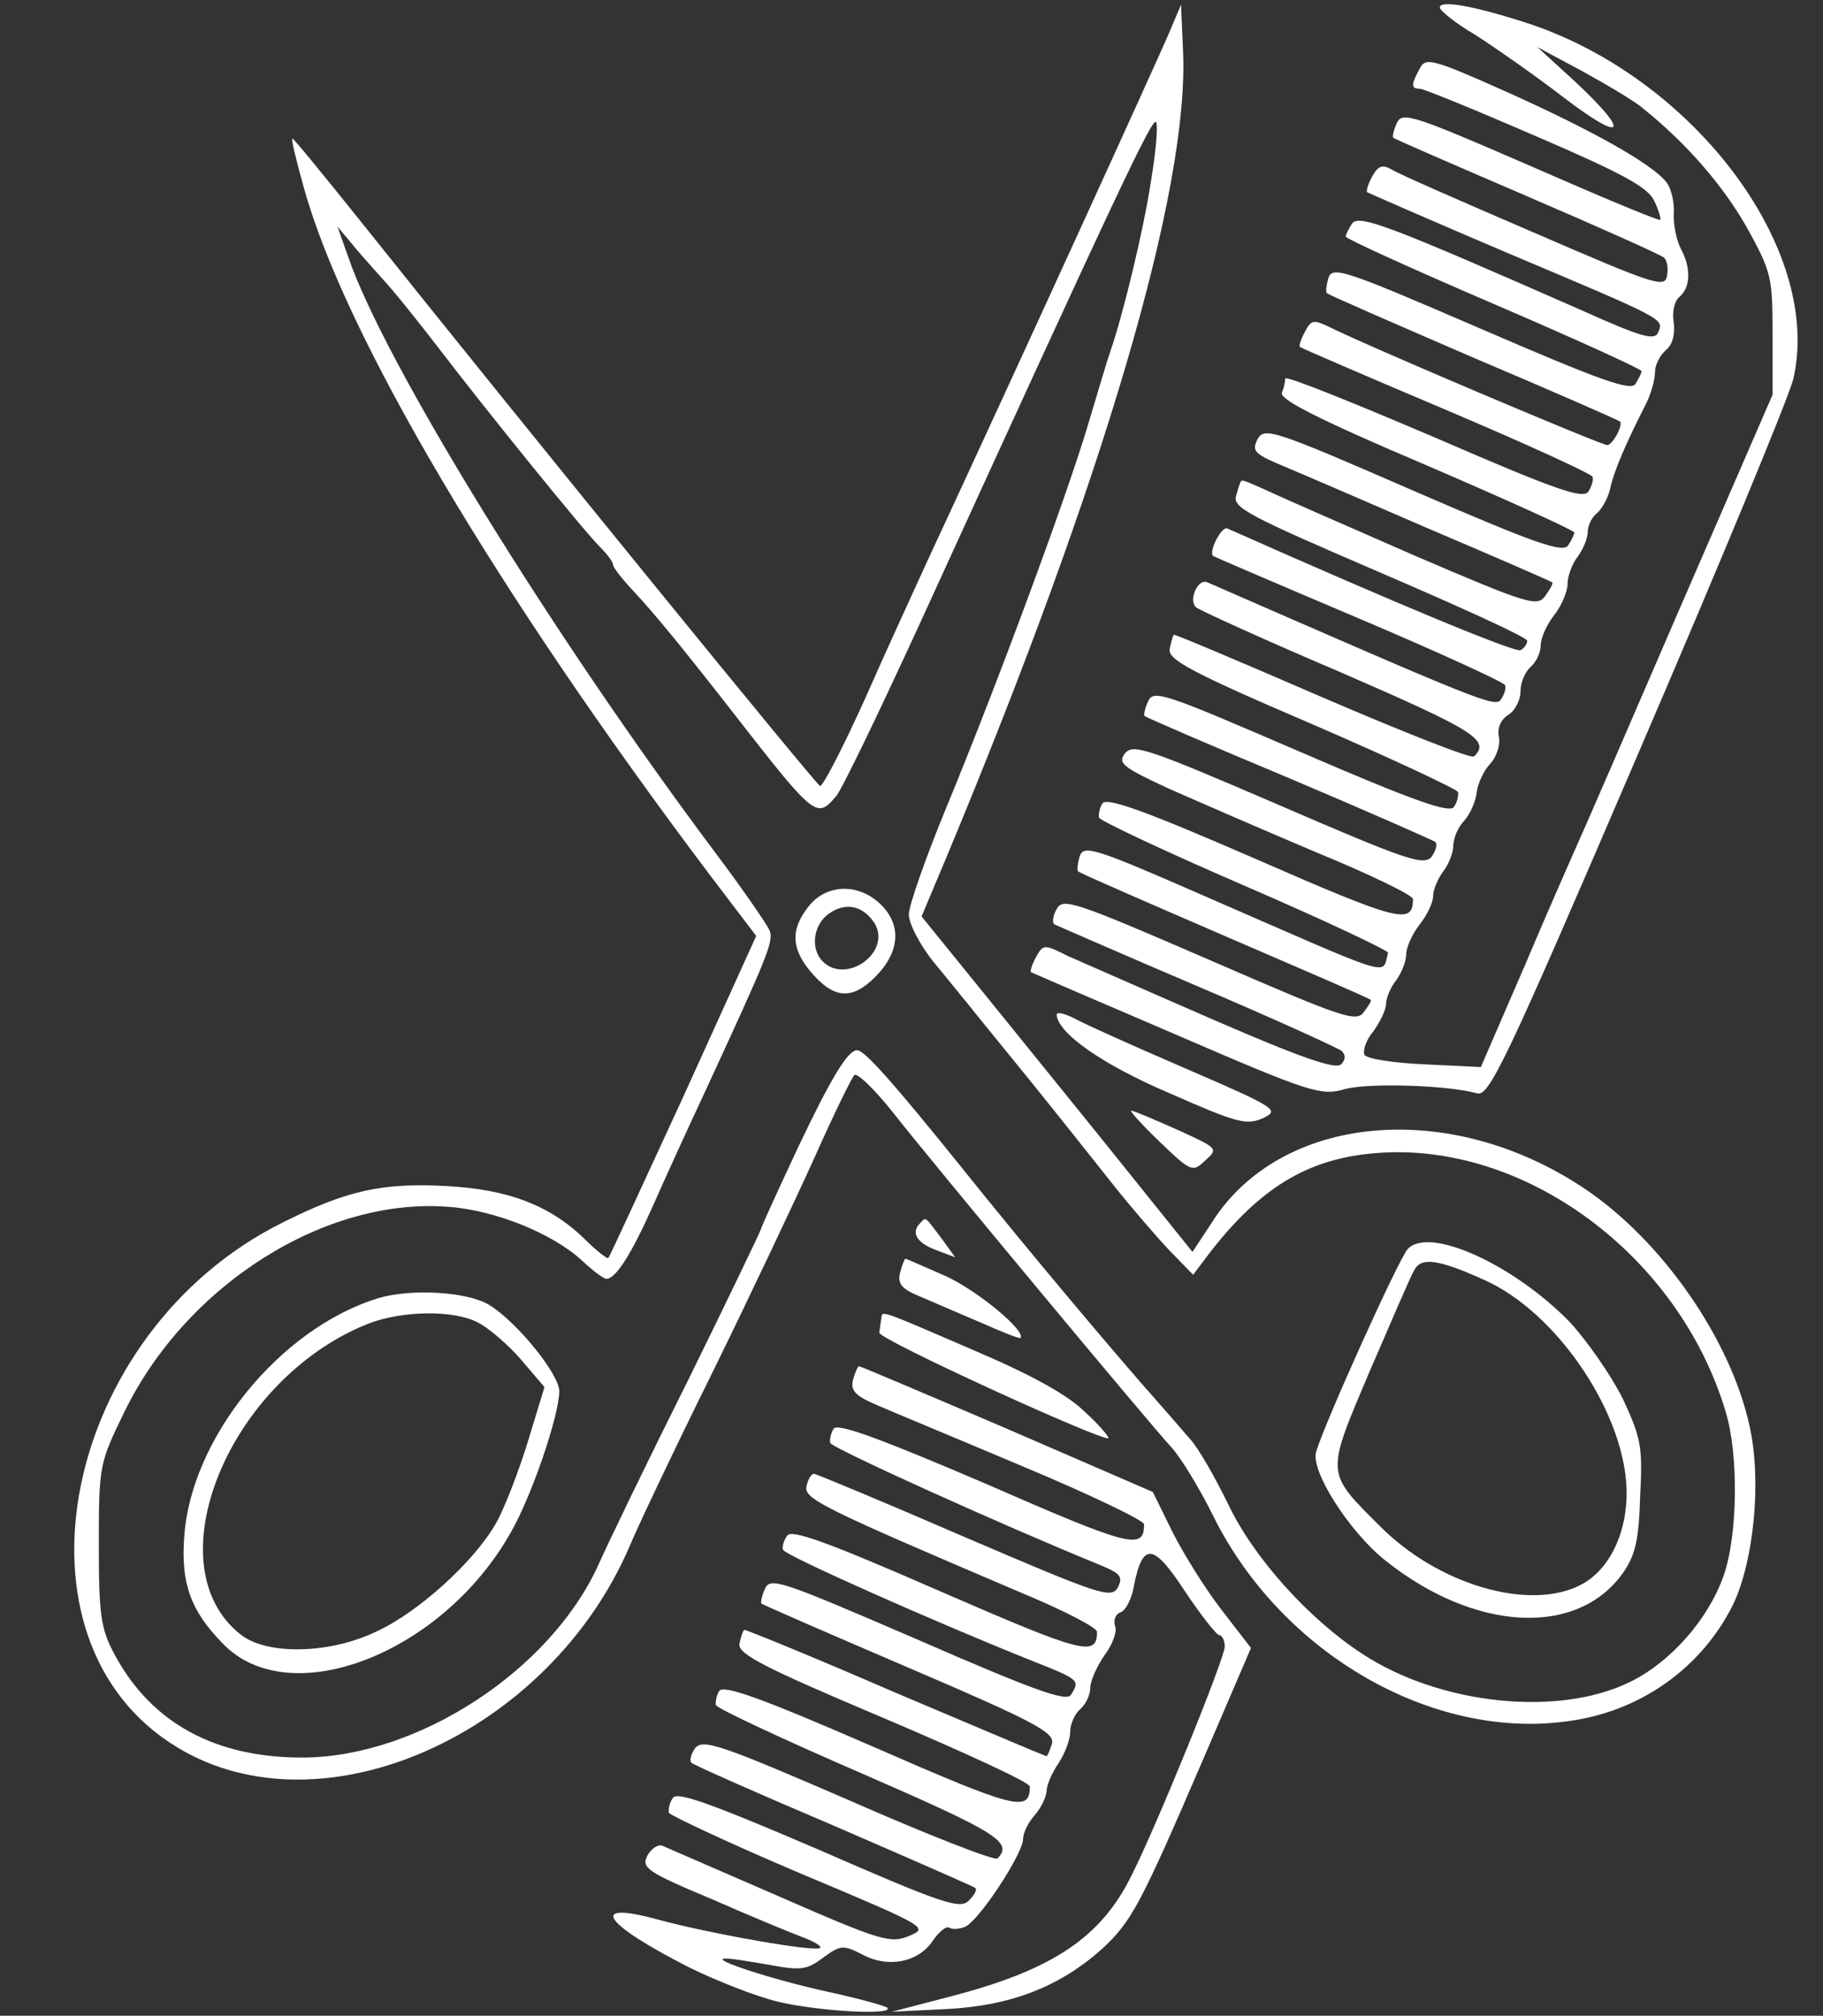
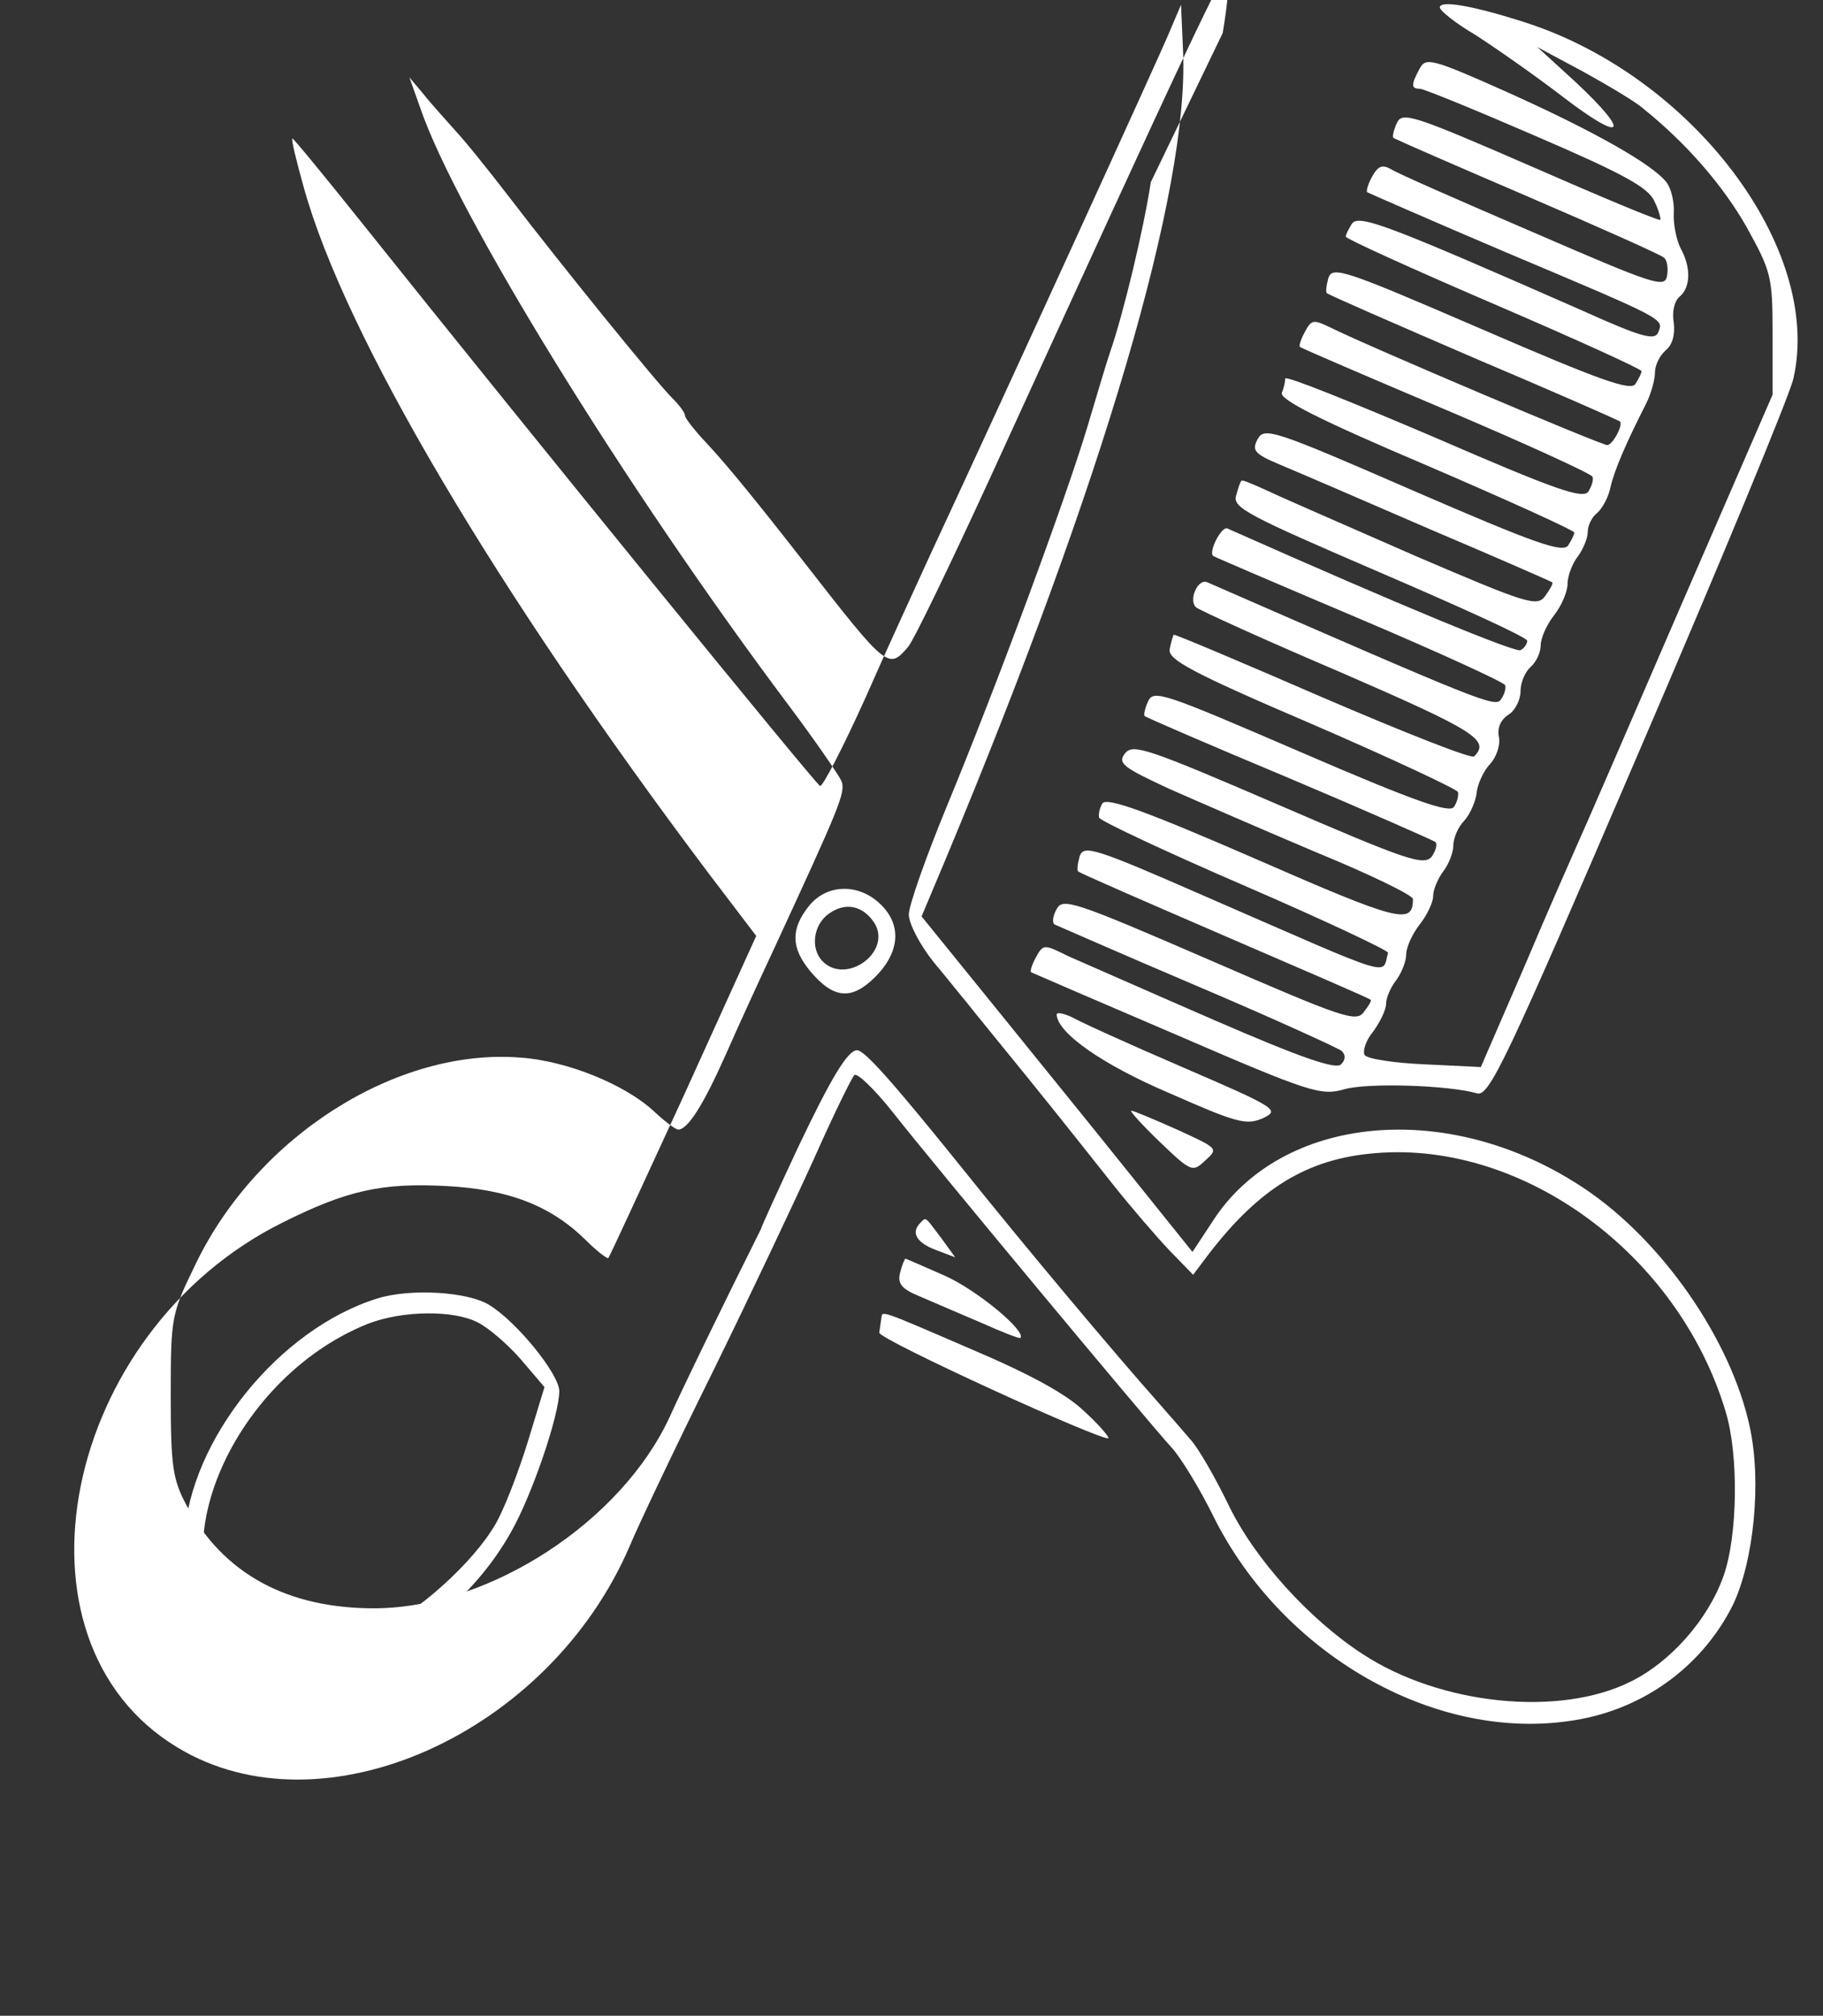
<svg xmlns="http://www.w3.org/2000/svg" fill="#ffffff" height="299.8" preserveAspectRatio="xMidYMid meet" version="1" viewBox="10.8 -0.2 271.2 299.8" width="271.2" zoomAndPan="magnify">
  <rect x="10.8" y="-0.2" width="271.2" height="299.8" fill="#333333" stroke="none" />
  <g id="change1_1">
    <path d="m2250 2991c0-5 24-24 53-41 28-18 87-59 130-92 90-69 103-57 20 21l-58 53 69-37c38-21 78-45 88-54 66-53 119-115 154-176 37-67 39-74 39-160v-90l-139-320c-76-176-144-333-152-350-7-16-43-97-78-180l-65-150-83 4c-46 2-86 8-90 14-3 6 2 22 13 35 10 14 19 32 19 41s7 25 15 35c8 11 15 28 15 39 0 10 9 30 20 44s20 33 20 42c0 10 7 26 15 37 8 10 15 28 15 38 0 11 7 28 16 37 9 10 18 30 19 44 2 13 11 32 20 41 9 10 15 27 13 39-3 14 2 26 14 34 10 6 18 22 18 35s7 29 15 36 15 21 15 32 9 31 20 45 20 35 20 47c0 11 7 30 15 40 8 11 15 27 15 37 0 9 6 22 14 28 8 7 17 24 20 39 6 26 24 67 53 124 7 14 13 35 13 46s7 25 16 33c10 8 14 23 12 41-3 16 1 33 9 39 16 14 17 43 1 72-6 12-11 36-10 52 1 17-4 37-11 46-21 27-110 77-237 134-112 50-121 52-130 35-13-24-13-30 0-30 6 0 84-32 174-71 130-56 166-76 175-96 7-14 10-27 9-28-2-2-88 34-193 80-177 77-191 81-199 64-5-11-7-21-5-22 2-2 92-41 199-87s199-87 203-91c5-3 7-16 5-27-3-19-18-14-198 64-107 46-203 88-212 94-14 8-20 5-29-11-6-11-9-22-7-23s95-42 208-90c237-100 233-98 225-118-5-13-24-8-113 32-291 128-333 144-343 129-5-8-9-16-9-19s99-48 220-100 220-97 220-100-4-11-9-19c-7-11-52 5-230 82-204 88-221 94-227 75-3-11-4-21-2-22 1-2 100-45 218-96 118-50 216-93 218-95 5-5-11-35-19-35-9 0-356 147-412 175-25 12-28 12-38-7-6-11-9-21-7-22 2-2 100-44 218-94s216-95 217-99c2-4-1-14-6-22-8-12-50 3-230 81-122 52-221 92-221 87 0-4-2-14-5-21-4-10 55-40 215-108 121-52 220-97 220-100s-4-11-9-19c-8-12-50 3-230 81-209 91-222 95-232 77-9-17-5-22 33-38 24-10 124-53 223-96 99-42 181-78 182-79 2-2-3-10-10-20-12-17-25-13-193 59-98 43-197 86-218 96-22 10-40 18-41 16-2-1-5-11-8-22-6-18 18-30 213-114 121-52 220-97 220-102 0-4-4-11-10-14-7-4-173 64-436 181-9 4-29-36-21-41 1-1 99-43 217-93s216-95 217-99c2-4-1-14-6-21-8-13-27-5-437 174-14 6-28-26-17-37 4-4 103-49 218-98 198-86 220-100 196-124-4-4-105 36-226 88-120 52-219 94-221 93-1-2-4-11-6-22-2-15 32-34 212-111 118-51 216-97 217-101 1-5-1-15-6-22-6-10-58 8-227 81-204 88-220 94-228 76-5-11-7-21-5-22 2-2 99-44 214-92 116-49 213-92 218-95 4-3 1-13-5-22-12-14-36-6-228 77-195 84-216 91-228 77-12-15-4-21 65-53 43-19 142-62 220-95 78-32 142-63 143-69 0-39-20-34-235 60-161 70-221 92-227 82-4-6-6-16-5-21 2-5 100-51 218-102s213-96 212-99c-10-34 17-42-270 83-169 74-183 78-189 60-3-11-4-21-2-22 1-2 100-45 218-96s216-93 217-95c2-1-3-9-10-18-11-16-31-9-229 77-203 88-219 93-228 76-6-10-7-21-3-23 5-2 100-44 213-92s209-92 214-96c6-6 6-13-1-20-8-8-60 10-189 66-99 43-196 86-217 95-36 18-37 18-48-2-6-11-9-21-7-22s99-43 216-93c199-86 215-91 250-81s155 6 197-6c18-6 42 44 240 505 121 281 225 532 231 558 44 193-150 450-400 530-78 25-126 33-126 22z" fill="inherit" transform="matrix(.1 0 0 -.1 0 300)" />
-     <path d="m1848 2955c-14-34-236-520-357-780-20-44-64-139-96-212-33-73-63-131-67-130-6 2-428 520-682 838-56 70-102 126-103 125-2-1 6-34 17-73 61-220 286-600 603-1021l70-92-108-238c-60-130-110-239-112-241-1-2-17 10-34 27-52 51-114 75-207 80-95 5-147-6-243-54-329-163-421-622-157-781 216-131 553 20 673 300 12 29 67 145 123 258 56 114 124 258 152 320 28 63 55 118 59 122s30-21 57-55c58-74 380-461 415-499 13-14 42-61 63-104 102-203 325-331 526-303 108 14 199 79 246 173 31 65 43 183 25 265-28 130-131 278-247 355-201 134-451 110-553-51l-29-44-94 117c-52 65-143 177-202 250l-107 132 37 88c234 561 361 992 352 1198l-3 70-17-40zm-28-224c-11-72-41-196-60-251-5-14-20-65-35-115-32-106-133-380-210-566-30-73-55-144-55-157 0-14 17-46 37-71 21-25 43-53 50-61 6-8 47-58 90-111s100-125 127-159 65-78 84-98l35-36 21 28c77 101 149 145 251 153 220 18 450-151 520-384 20-65 18-186-3-245-23-65-79-128-138-157-106-53-283-35-399 41-80 52-162 143-200 223-19 39-44 83-56 96-11 13-33 38-47 54-64 72-197 230-297 355-100 124-141 170-152 170-14 0-39-42-88-145-30-64-55-119-55-121s-48-102-107-222c-60-120-121-246-136-280-72-155-266-282-436-284-132-1-228 51-283 154-20 38-23 57-23 163 0 118 1 121 38 197 92 189 299 320 483 305 69-5 155-40 198-80 16-15 32-27 36-27 14 0 37 36 70 110 18 41 51 113 73 160 97 210 106 231 100 248-4 9-39 60-78 112-244 325-496 734-549 890l-16 45 21-25c11-14 33-38 48-55 15-16 51-61 81-100 75-98 220-277 242-298 10-10 18-21 18-25s15-23 33-42c29-31 74-86 148-181 120-154 122-155 151-121 8 9 62 121 120 247 300 656 352 767 356 755 3-7-1-47-8-89z" fill="inherit" transform="matrix(.1 0 0 -.1 0 300)" />
+     <path d="m1848 2955c-14-34-236-520-357-780-20-44-64-139-96-212-33-73-63-131-67-130-6 2-428 520-682 838-56 70-102 126-103 125-2-1 6-34 17-73 61-220 286-600 603-1021l70-92-108-238c-60-130-110-239-112-241-1-2-17 10-34 27-52 51-114 75-207 80-95 5-147-6-243-54-329-163-421-622-157-781 216-131 553 20 673 300 12 29 67 145 123 258 56 114 124 258 152 320 28 63 55 118 59 122s30-21 57-55c58-74 380-461 415-499 13-14 42-61 63-104 102-203 325-331 526-303 108 14 199 79 246 173 31 65 43 183 25 265-28 130-131 278-247 355-201 134-451 110-553-51l-29-44-94 117c-52 65-143 177-202 250l-107 132 37 88c234 561 361 992 352 1198l-3 70-17-40zm-28-224c-11-72-41-196-60-251-5-14-20-65-35-115-32-106-133-380-210-566-30-73-55-144-55-157 0-14 17-46 37-71 21-25 43-53 50-61 6-8 47-58 90-111s100-125 127-159 65-78 84-98l35-36 21 28c77 101 149 145 251 153 220 18 450-151 520-384 20-65 18-186-3-245-23-65-79-128-138-157-106-53-283-35-399 41-80 52-162 143-200 223-19 39-44 83-56 96-11 13-33 38-47 54-64 72-197 230-297 355-100 124-141 170-152 170-14 0-39-42-88-145-30-64-55-119-55-121c-60-120-121-246-136-280-72-155-266-282-436-284-132-1-228 51-283 154-20 38-23 57-23 163 0 118 1 121 38 197 92 189 299 320 483 305 69-5 155-40 198-80 16-15 32-27 36-27 14 0 37 36 70 110 18 41 51 113 73 160 97 210 106 231 100 248-4 9-39 60-78 112-244 325-496 734-549 890l-16 45 21-25c11-14 33-38 48-55 15-16 51-61 81-100 75-98 220-277 242-298 10-10 18-21 18-25s15-23 33-42c29-31 74-86 148-181 120-154 122-155 151-121 8 9 62 121 120 247 300 656 352 767 356 755 3-7-1-47-8-89z" fill="inherit" transform="matrix(.1 0 0 -.1 0 300)" />
    <path d="m1311 1654c-27-34-26-62 2-96 35-42 62-44 97-9 37 37 40 78 7 109s-80 29-106-4zm98-25c26-43-42-92-77-57-19 19-14 55 9 71 25 18 51 12 68-14z" fill="inherit" transform="matrix(.1 0 0 -.1 0 300)" />
-     <path d="m2202 1144c-13-14-122-255-136-301-9-28 49-119 103-162 133-106 285-114 353-19 19 27 24 49 26 115 4 74 1 87-26 145-17 34-53 86-79 114-84 86-210 143-241 108zm117-47c102-47 198-185 208-297 6-68-21-131-67-155-77-40-213 0-300 88-80 80-80 75-15 228 32 74 61 142 67 152 10 20 37 16 107-16z" fill="inherit" transform="matrix(.1 0 0 -.1 0 300)" />
    <path d="m670 1071c-146-45-279-209-288-356-5-68 10-109 57-157 99-104 327-16 429 165 31 54 72 174 72 210 0 25-63 103-104 128-32 20-117 25-166 10zm149-36c16-8 45-33 64-55l35-41-25-82c-14-45-35-100-48-122-33-57-116-132-178-160-69-33-162-35-201-4-131 103-18 379 189 462 51 20 128 21 164 2z" fill="inherit" transform="matrix(.1 0 0 -.1 0 300)" />
    <path d="m1680 1493c1-27 67-74 168-117 100-44 114-48 139-37 25 12 21 15-118 75-79 34-154 68-166 75-13 6-23 8-23 4z" fill="inherit" transform="matrix(.1 0 0 -.1 0 300)" />
    <path d="m1833 1304c47-45 49-46 68-28 20 18 19 18-42 46-34 15-64 28-68 28-3 0 16-21 42-46z" fill="inherit" transform="matrix(.1 0 0 -.1 0 300)" />
    <path d="m1477 1183c-14-14-6-29 23-40l29-11-21 29c-25 33-22 31-31 22z" fill="inherit" transform="matrix(.1 0 0 -.1 0 300)" />
    <path d="m1447 1109c-4-16 2-24 29-35 19-8 60-26 91-39 31-14 57-24 59-23 9 10-63 70-111 92-32 14-59 26-60 26s-5-9-8-21z" fill="inherit" transform="matrix(.1 0 0 -.1 0 300)" />
    <path d="m1419 1040c-1-5-2-15-3-20-1-10 334-163 341-157 1 2-14 20-35 39-25 25-79 55-166 92-146 63-135 59-137 46z" fill="inherit" transform="matrix(.1 0 0 -.1 0 300)" />
-     <path d="m1377 950c-4-16 3-24 36-38 23-10 122-51 219-92 98-41 177-79 178-85 0-39-20-34-235 60-159 68-221 91-227 82-4-7-6-16-5-21 3-8 260-124 400-181 32-13 36-18 28-34-10-17-25-12-228 75-120 52-221 94-224 94-4 0-9-8-11-18-5-19 19-31 329-163 57-24 103-48 103-54 0-38-21-32-235 61-167 73-220 92-226 82-5-7-8-17-6-21 2-8 225-107 370-165 71-28 72-29 58-51-7-10-55 7-227 82-204 88-220 94-228 76-5-11-7-21-5-22 2-2 101-45 220-96 187-80 216-96 212-112-3-10-7-19-8-19-2 0-103 43-226 95-122 53-223 94-224 93-2-2-5-11-7-21-2-15 34-34 214-110 120-51 218-96 218-102 0-39-20-34-235 60-161 70-221 92-227 82-4-6-6-16-5-21 2-5 100-51 218-102 202-88 224-102 201-126-4-4-104 35-222 87-192 83-216 91-228 77-6-9-9-19-5-22 5-4 100-46 213-94 113-49 207-90 209-92 3-3-2-11-10-19-13-13-40-4-223 76-161 69-211 87-217 77-5-7-7-17-6-22 2-4 89-45 195-90 188-79 192-81 163-93-28-12-42-8-193 58-90 39-168 73-175 76-6 2-16-4-22-15-9-18-1-24 97-65 59-26 120-51 136-57s27-13 24-15c-6-7-168 22-241 42-106 29-82-6 48-72 39-19 97-42 130-50 57-14 174-21 163-9-4 3-44 14-90 24-82 18-173 48-152 49 6 1 35-4 65-9 48-9 57-8 81 10 26 19 30 20 59 5 39-21 84-11 105 21 9 13 20 22 24 19 5-3 15-2 23 1 20 7 87 109 87 131 0 9 8 25 17 35s17 26 18 36c0 10 9 29 18 42 9 14 17 34 17 46s7 27 15 34 15 21 15 32c0 10 10 32 21 48 12 16 19 35 16 43-3 9 0 18 8 21s17 21 20 40c13 65 29 63 76-9 24-36 47-65 51-65s8-8 8-17c0-17-101-266-139-341-45-91-116-139-264-178l-92-24 82 4c95 5 167 33 230 89 44 41 56 62 152 285l70 163-44 57c-24 31-57 84-73 116l-29 59-217 94c-119 51-218 93-220 93s-6-9-9-20z" fill="inherit" transform="matrix(.1 0 0 -.1 0 300)" />
  </g>
</svg>